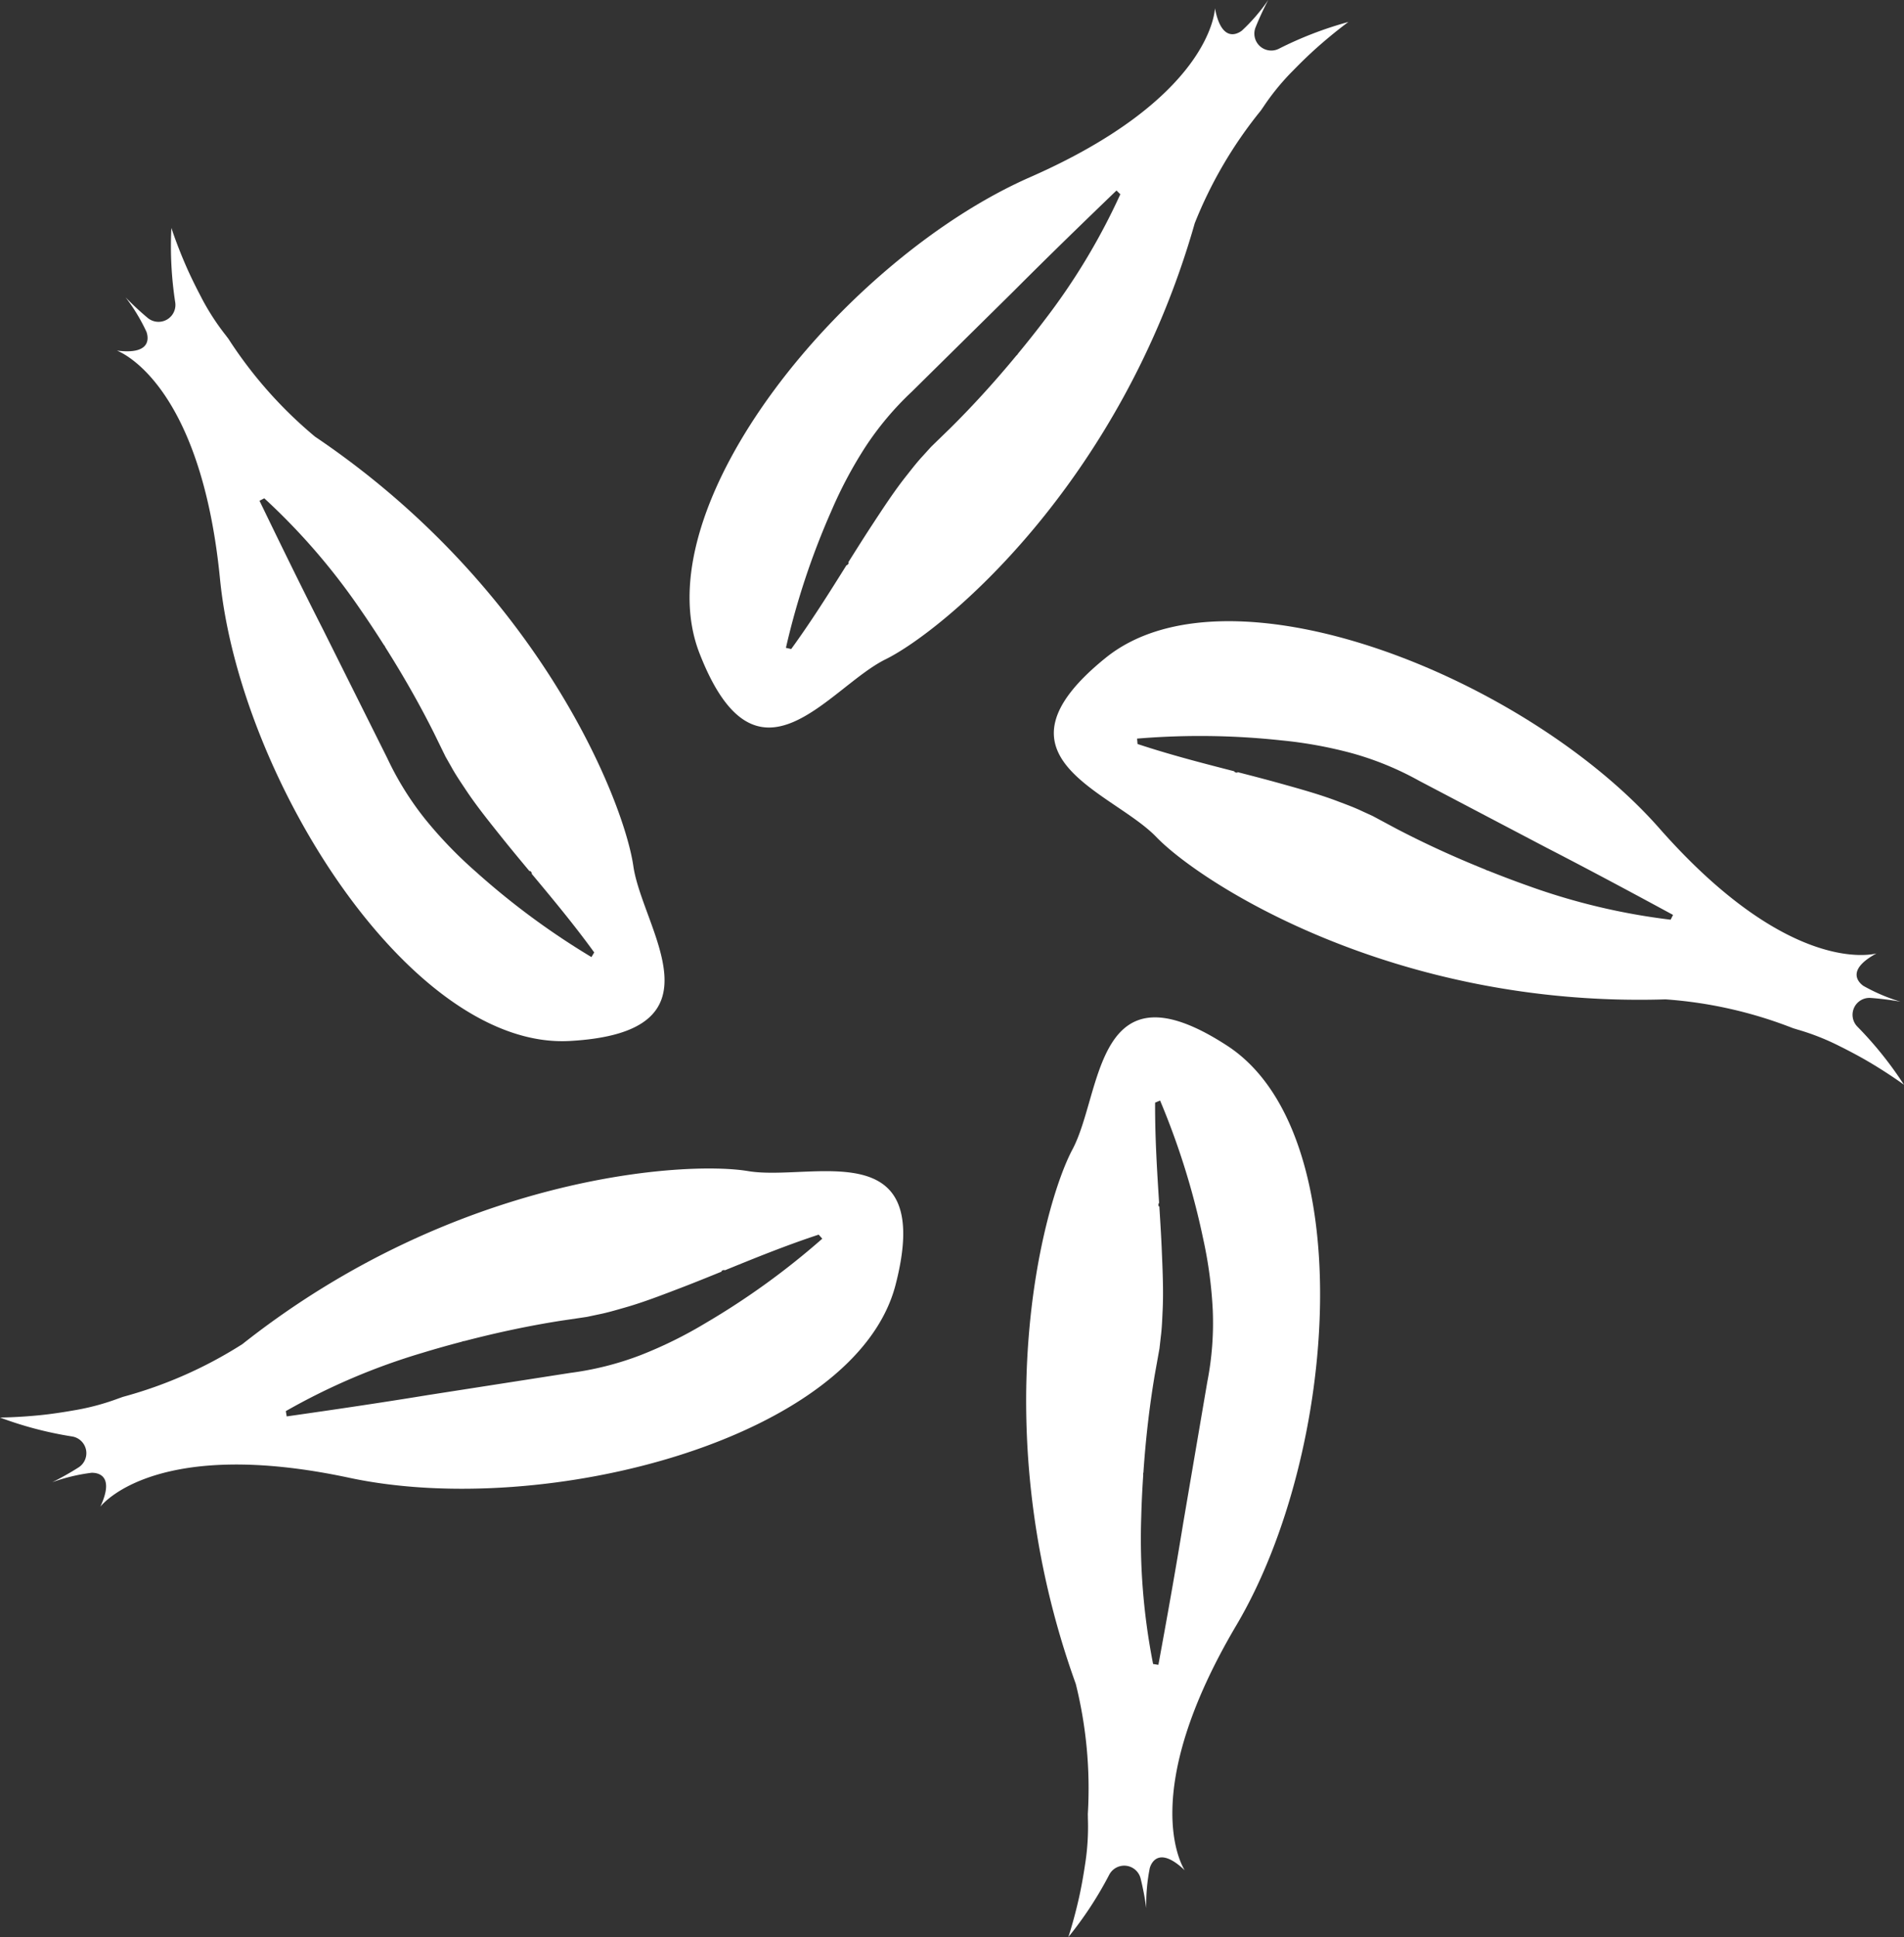
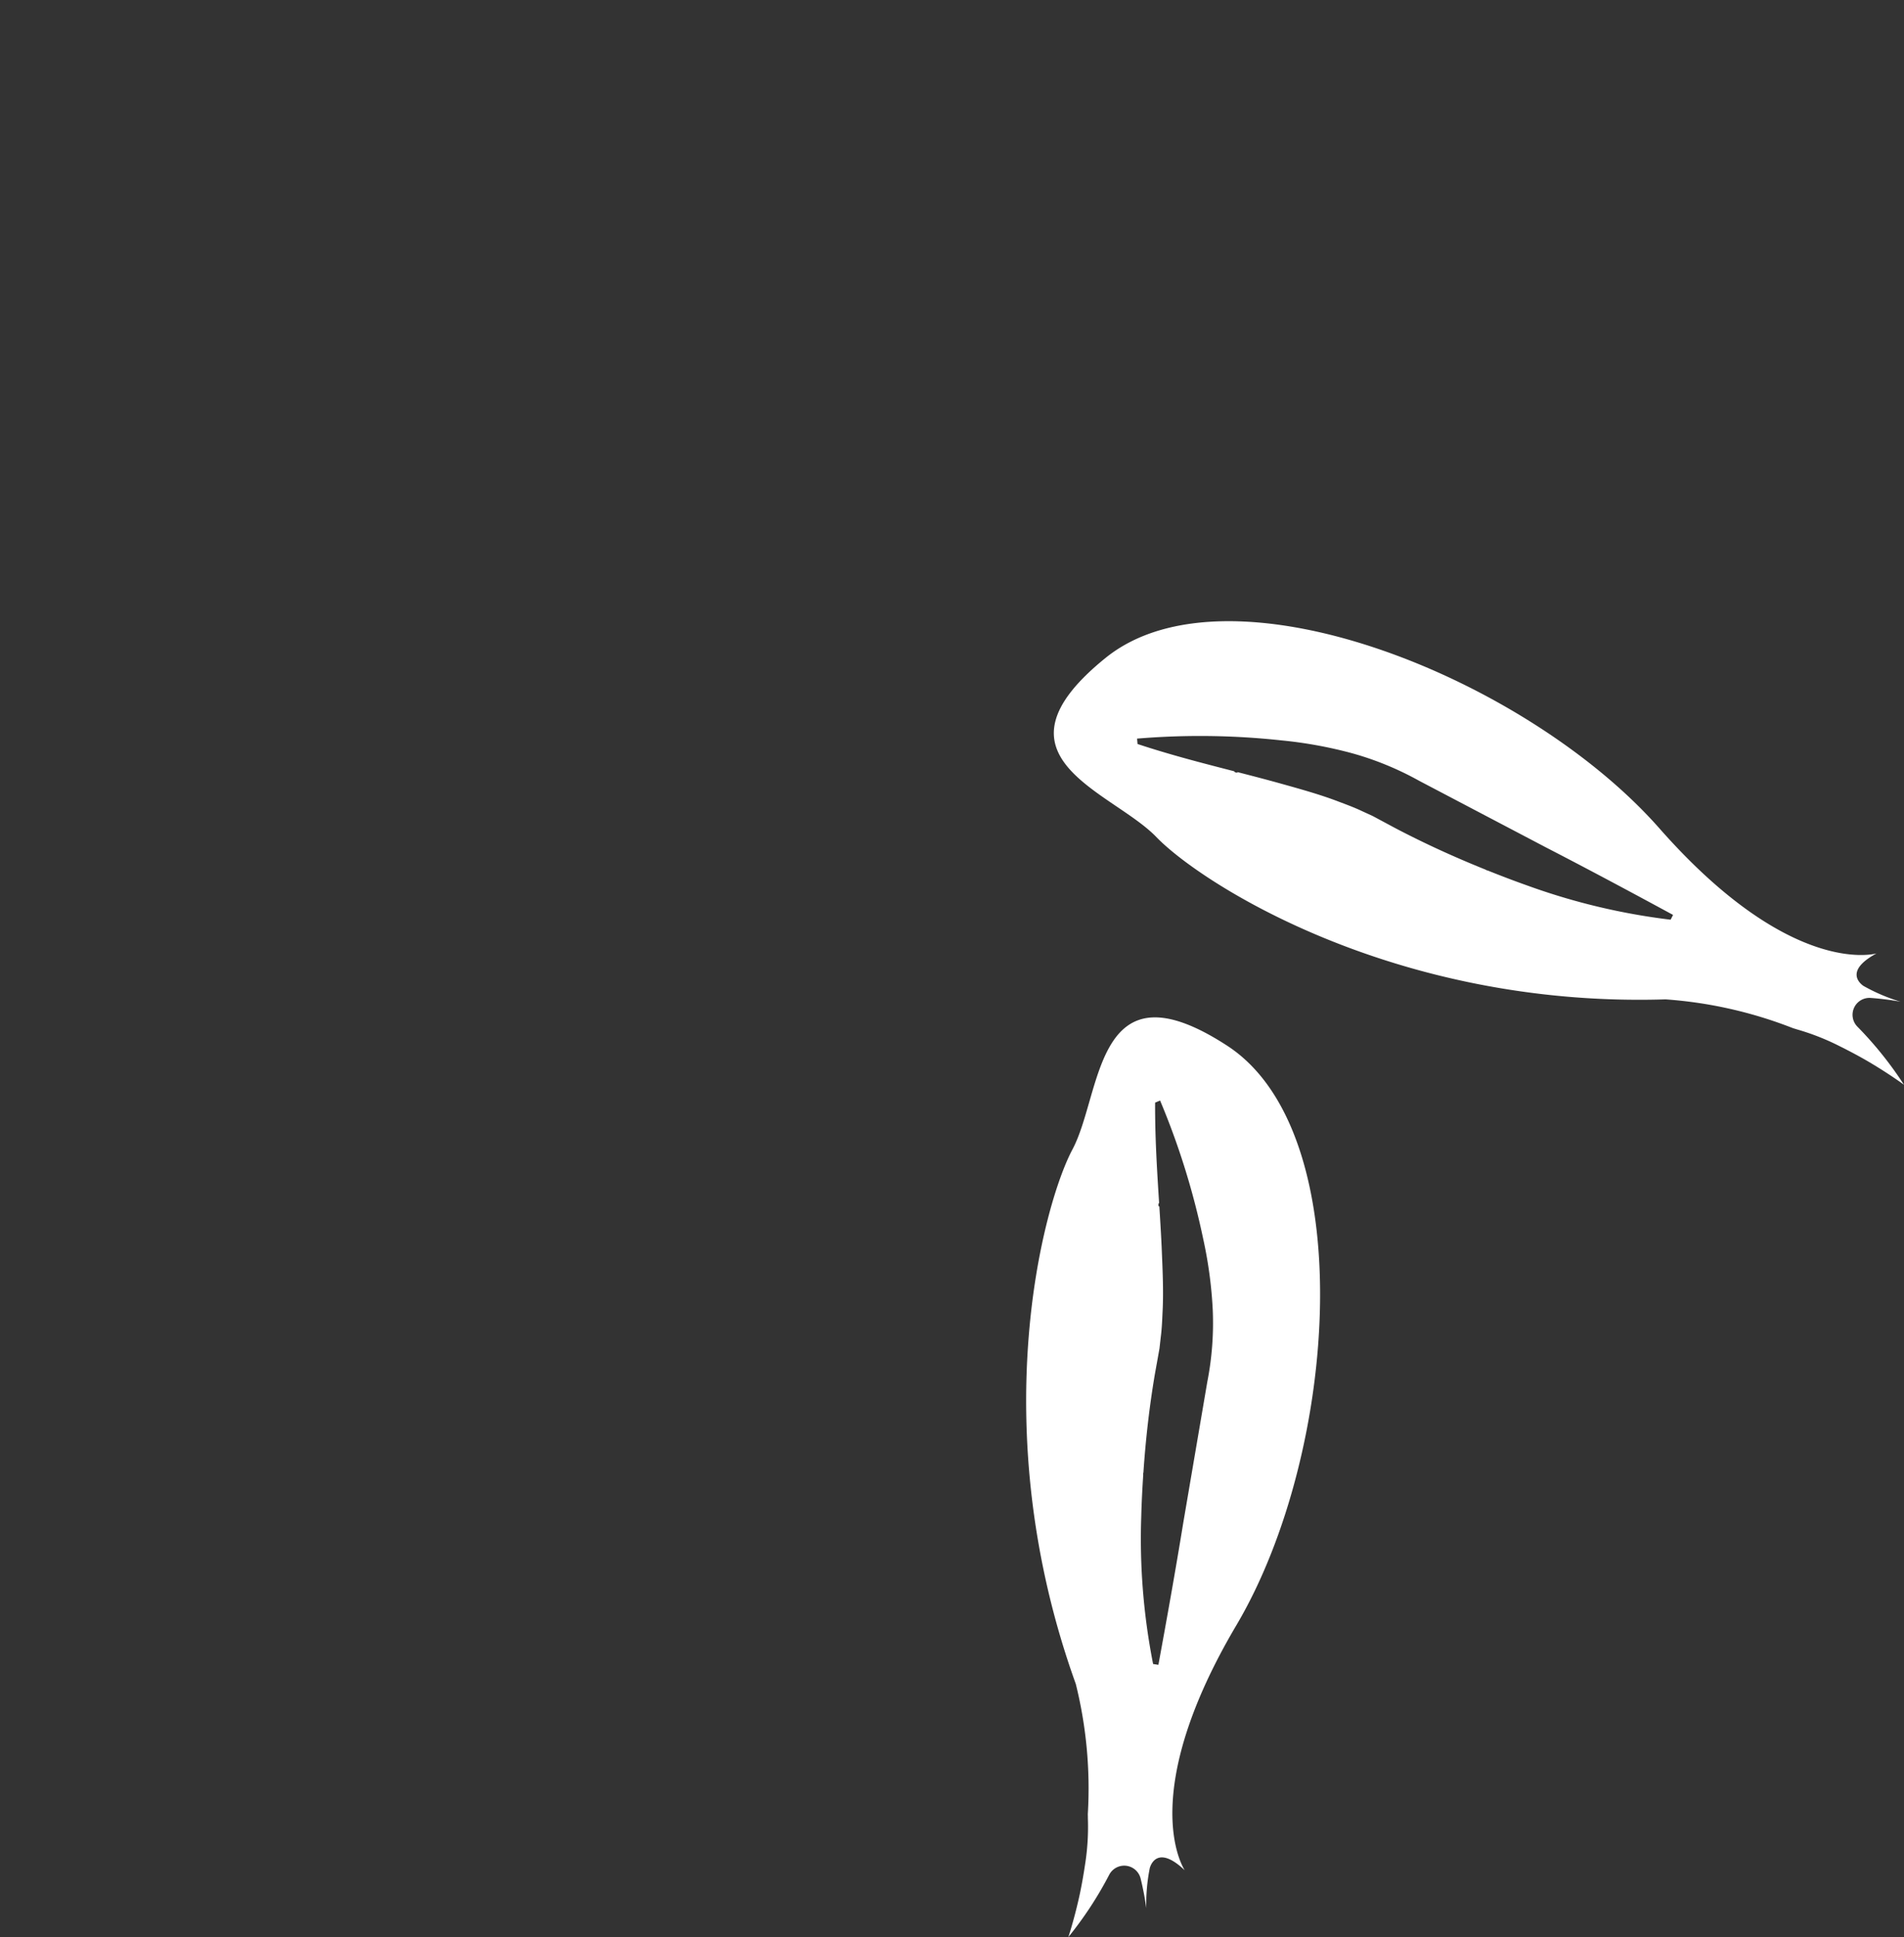
<svg xmlns="http://www.w3.org/2000/svg" id="Layer_1" data-name="Layer 1" viewBox="0 0 100.56 102.295">
  <rect x="0" y="0" width="100.56" height="102.295" fill="#333333" stroke="none" />
  <path id="correcte_versie" data-name="correcte versie" d="M97.496,55.407c.446.229.877.463,1.257.688,1.087.644,1.824,1.191,1.824,1.191a19.473,19.473,0,0,0-2.469-3.078.893.893,0,0,1,.705-1.509,15.008,15.008,0,0,1,1.584.2,9.614,9.614,0,0,1-1.967-.838c-.347-.249-.828-.888.695-1.712-.23.058-4.65,1.142-11.482-6.623-7.022-7.952-22.719-14.251-29.232-8.985-6.507,5.258.334,7.03,2.678,9.461,2.343,2.431,12.535,9.018,26.895,8.573a22.809,22.809,0,0,1,6.688,1.505c.093.037.155.047.241.078a12.686,12.686,0,0,1,2.162.837M71.935,42.826c-.377-.18-.79-.333-1.214-.492-1.019-.393-2.151-.7-3.299-1.021-.699-.192-1.412-.377-2.132-.561l.082.021v.026a.176.176,0,0,1-.179-.072c-1.646-.423-3.341-.857-5.096-1.437l-.025-.285a39.848,39.848,0,0,1,7.605.092,22.688,22.688,0,0,1,3.762.684,16.14,16.14,0,0,1,3.535,1.454l6.709,3.524c2.253,1.161,4.478,2.354,6.697,3.556l-.128.253a34.13,34.13,0,0,1-7.586-1.811c-.719-.254-1.428-.527-2.132-.809l.064.026-0.0 0a.324.324,0,0,1-.126-.052c-1.614-.649-3.191-1.367-4.725-2.17l-.834-.447-.401-.215" transform="translate(-0.017)" />
-   <path id="correcte_versie-2" data-name="correcte versie" d="M68.51,3.525c.353-.356.707-.695,1.037-.989.943-.84,1.688-1.377,1.688-1.377a19.472,19.472,0,0,0-3.682,1.419.893.893,0,0,1-1.224-1.13A15.01,15.01,0,0,1,67,0a9.613,9.613,0,0,1-1.395,1.62c-.342.255-1.097.52-1.42-1.182-.015.237-.322,4.777-9.794,8.932C44.683,13.649,33.919,26.696,36.961,34.499c3.036,7.795,6.8,1.814,9.828.318,3.027-1.495,12.396-9.209,16.328-23.027A22.809,22.809,0,0,1,66.579,5.874c.064-.077.092-.133.147-.206a12.685,12.685,0,0,1,1.453-1.807M48.767,24.066c-.286.305-.558.652-.837,1.008-.684.852-1.32,1.837-1.974,2.834-.395.608-.787,1.231-1.182,1.861l.045-.072.025.008a.176.176,0,0,1-.123.149c-.902,1.44-1.83,2.924-2.916,4.42l-.279-.063a39.847,39.847,0,0,1,2.395-7.219,22.687,22.687,0,0,1,1.793-3.377A16.141,16.141,0,0,1,48.172,20.687l5.393-5.324c1.79-1.795,3.601-3.553,5.42-5.303l.202.199a34.129,34.129,0,0,1-4.027,6.679c-.46.608-.935,1.201-1.418,1.786l.045-.053 0.0 0a.324.324,0,0,1-.088.104c-1.108,1.341-2.271,2.626-3.501,3.844l-.679.659-.326.317" transform="translate(-0.017)" />
-   <path id="correcte_versie-3" data-name="correcte versie" d="M10.47,15.361c-.228-.446-.441-.888-.618-1.293-.506-1.158-.784-2.032-.784-2.032a19.473,19.473,0,0,0,.205,3.941.893.893,0,0,1-1.454.813,15.011,15.011,0,0,1-1.169-1.088,9.613,9.613,0,0,1,1.106,1.829c.136.405.153,1.204-1.564.983.221.087,4.441,1.791,5.447,12.084,1.051,10.556,10.108,24.841,18.471,24.374,8.353-.464,3.837-5.9,3.356-9.242-.481-3.342-4.902-14.643-16.815-22.674a22.81,22.81,0,0,1-4.548-5.13c-.054-.084-.098-.129-.15-.204a12.686,12.686,0,0,1-1.266-1.942M23.86,40.508c.201.366.447.733.698,1.109.597.914,1.336,1.825,2.08,2.756.455.565.926,1.131,1.402,1.701l-.054-.065.015-.021a.176.176,0,0,1,.103.163c1.088,1.305,2.211,2.648,3.296,4.145l-.146.246a39.848,39.848,0,0,1-6.118-4.519A22.687,22.687,0,0,1,22.483,43.27,16.14,16.14,0,0,1,20.464,40.024l-3.385-6.78c-1.15-2.259-2.258-4.527-3.356-6.799l.252-.131a34.129,34.129,0,0,1,5.098,5.903c.435.627.851,1.262,1.258,1.903l-.037-.059 0,0a.324.324,0,0,1,.072.116c.93,1.47,1.79,2.974,2.566,4.523l.416.85.2.409" transform="translate(-0.017)" />
-   <path id="correcte_versie-4" data-name="correcte versie" d="M3.612,74.531c-.495.082-.98.151-1.42.196-1.257.13-2.175.13-2.175.13a19.472,19.472,0,0,0,3.817,1.002.893.893,0,0,1,.333,1.632,15.007,15.007,0,0,1-1.391.783,9.614,9.614,0,0,1,2.079-.499c.427-.007,1.194.22.462,1.789.15-.184,3.055-3.687,13.168-1.52,10.377,2.204,26.737-2.087,28.832-10.196,2.094-8.099-4.456-5.448-7.787-6.004-3.33-.557-15.44.224-26.709,9.135a22.81,22.81,0,0,1-6.268,2.775c-.097.026-.153.055-.24.081a12.685,12.685,0,0,1-2.235.616m27.562-5.041c.41-.081.834-.203,1.268-.328,1.053-.291,2.145-.719,3.258-1.145.676-.262,1.358-.539,2.047-.819l-.079.032-.015-.021a.176.176,0,0,1,.187-.049c1.574-.641,3.194-1.302,4.95-1.881l.19.214a39.848,39.848,0,0,1-6.163,4.456,22.687,22.687,0,0,1-3.429,1.692A16.14,16.14,0,0,1,30.145,72.499l-7.488,1.166c-2.501.41-4.999.777-7.497,1.133l-.048-.279a34.129,34.129,0,0,1,7.172-3.064c.729-.224,1.461-.428,2.195-.62l-.067.017,0-0a.324.324,0,0,1,.133-.033c1.683-.44,3.378-.802,5.088-1.072l.936-.138.45-.067" transform="translate(-0.017)" />
  <path id="correcte_versie-5" data-name="correcte versie" d="M57.275,98.783c-.079.495-.169.977-.265,1.408-.276,1.233-.568,2.103-.568,2.103A19.473,19.473,0,0,0,58.605,98.994a.893.893,0,0,1,1.653.203,15.008,15.008,0,0,1,.3,1.568,9.613,9.613,0,0,1,.188-2.13c.129-.407.588-1.062,1.843.131-.126-.201-2.525-4.068,2.744-12.968,5.388-9.139,6.519-26.014-.505-30.578-7.014-4.56-6.581,2.494-8.167,5.475-1.586,2.98-4.695,14.711.173,28.228a22.81,22.81,0,0,1,.639,6.825c-.006.1.003.162 0.0.253a12.685,12.685,0,0,1-.126,2.315m3.979-27.735c.054-.415.072-.855.092-1.307.058-1.091-0-2.262-.05-3.453-.034-.724-.079-1.459-.126-2.201l.005.085-.025.008a.176.176,0,0,1,.013-.193c-.107-1.696-.219-3.442-.211-5.291l.263-.112a39.849,39.849,0,0,1,2.267,7.26,22.686,22.686,0,0,1,.514,3.789,16.14,16.14,0,0,1-.288,3.811l-1.274,7.47c-.407,2.502-.852,4.987-1.308,7.469l-.28-.043a34.129,34.129,0,0,1-.626-7.774c.019-.763.059-1.521.109-2.278l-.005.069-0-0a.324.324,0,0,1,.011-.136c.118-1.736.313-3.458.601-5.165l.167-.931.08-.448" transform="translate(-0.017)" />
  <style>path { fill: white; }</style>
</svg>